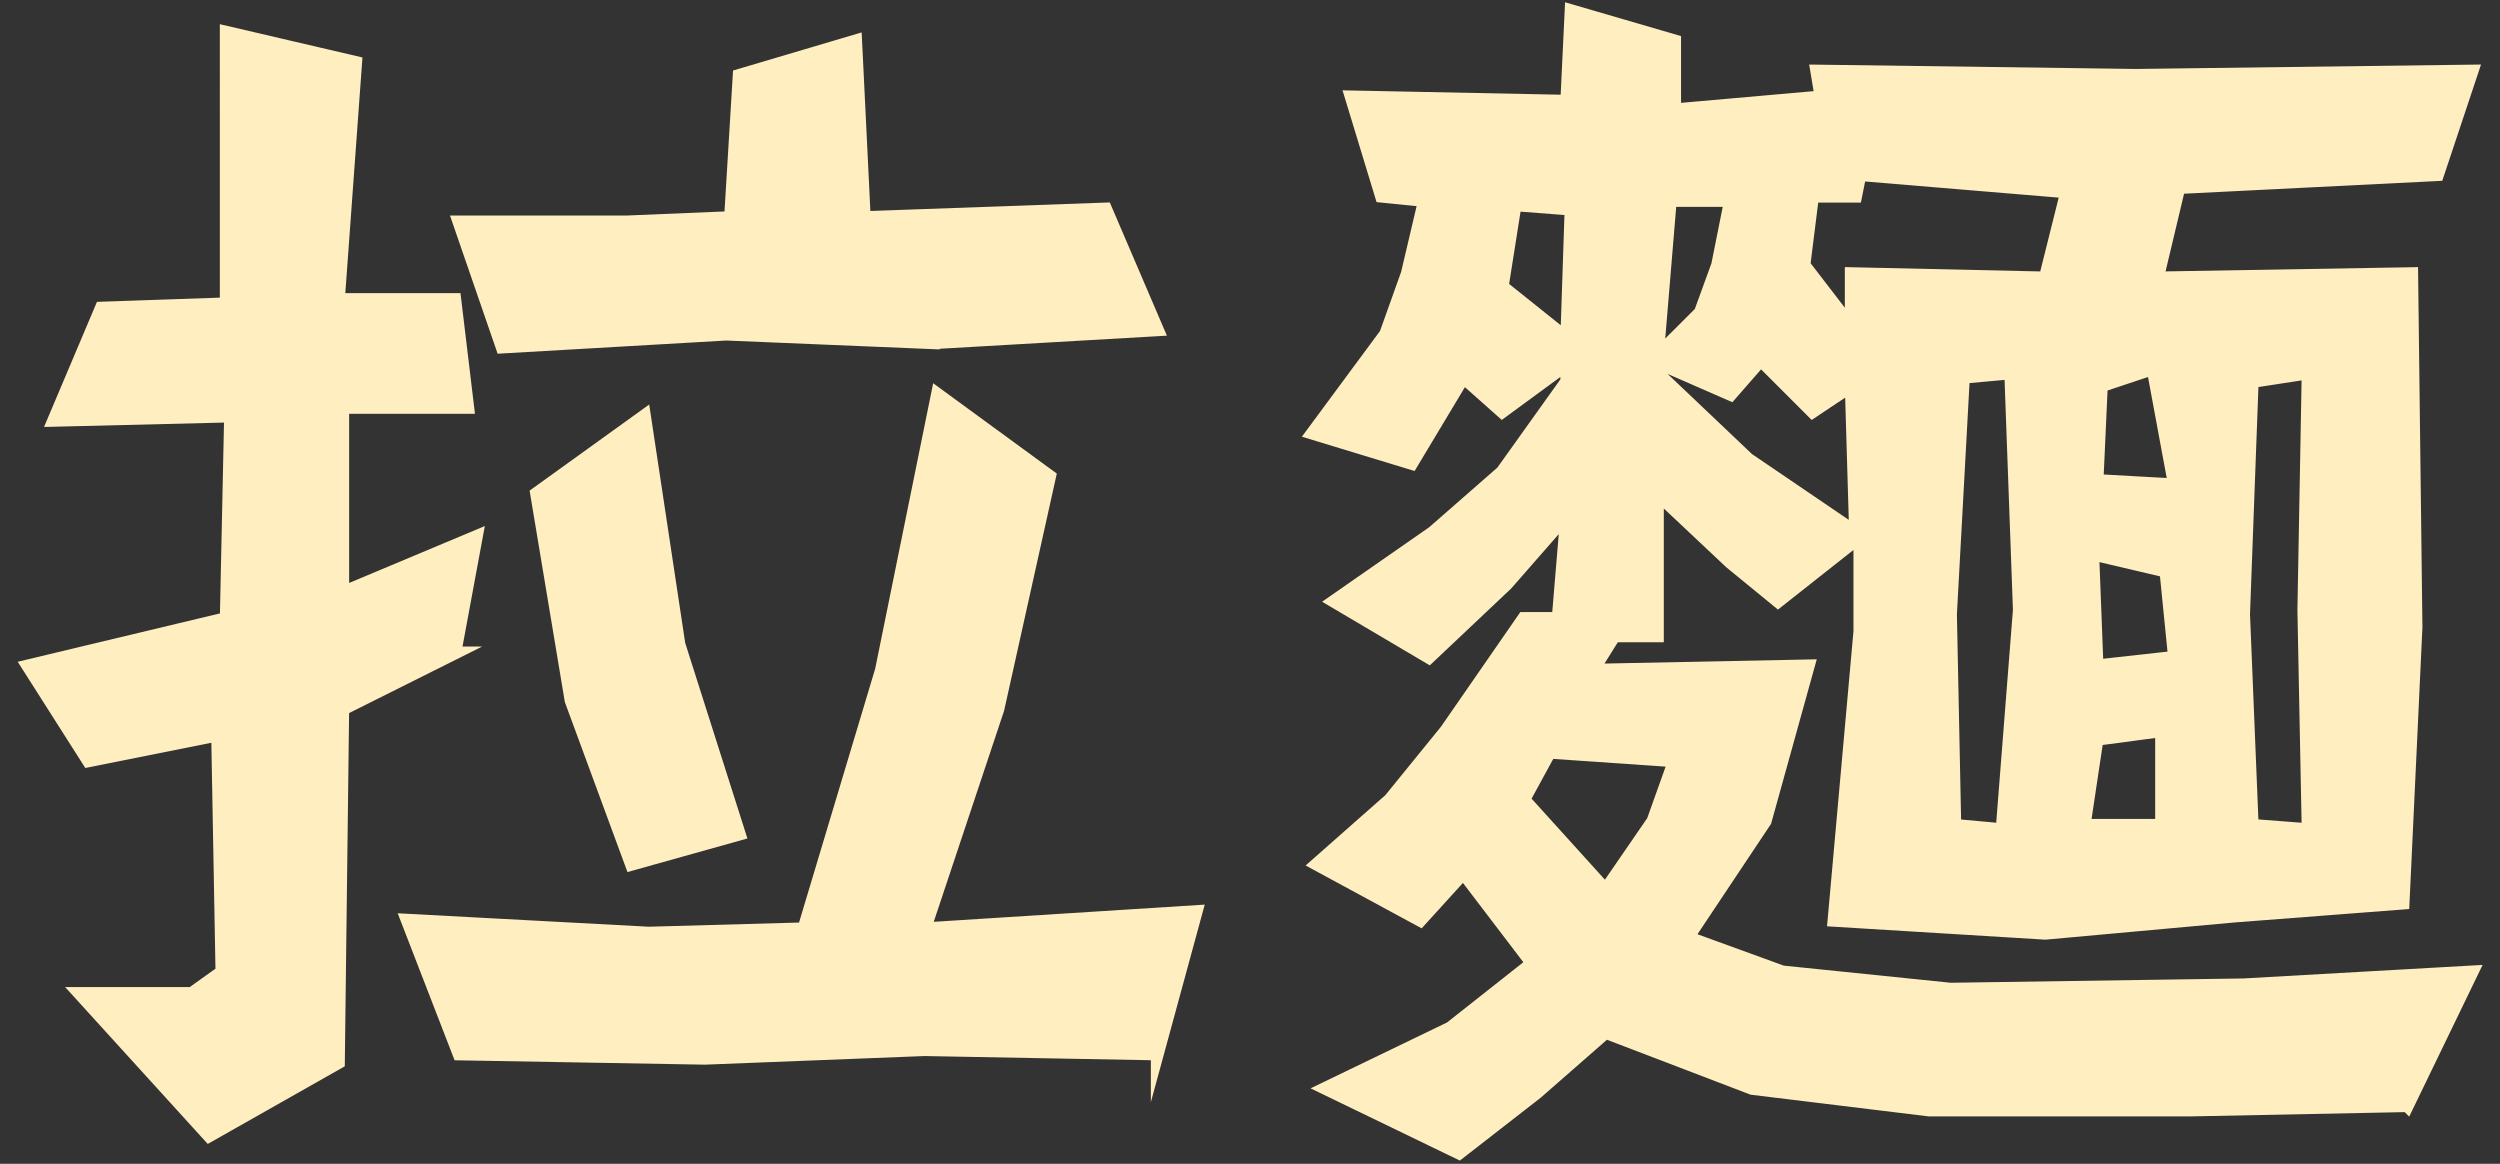
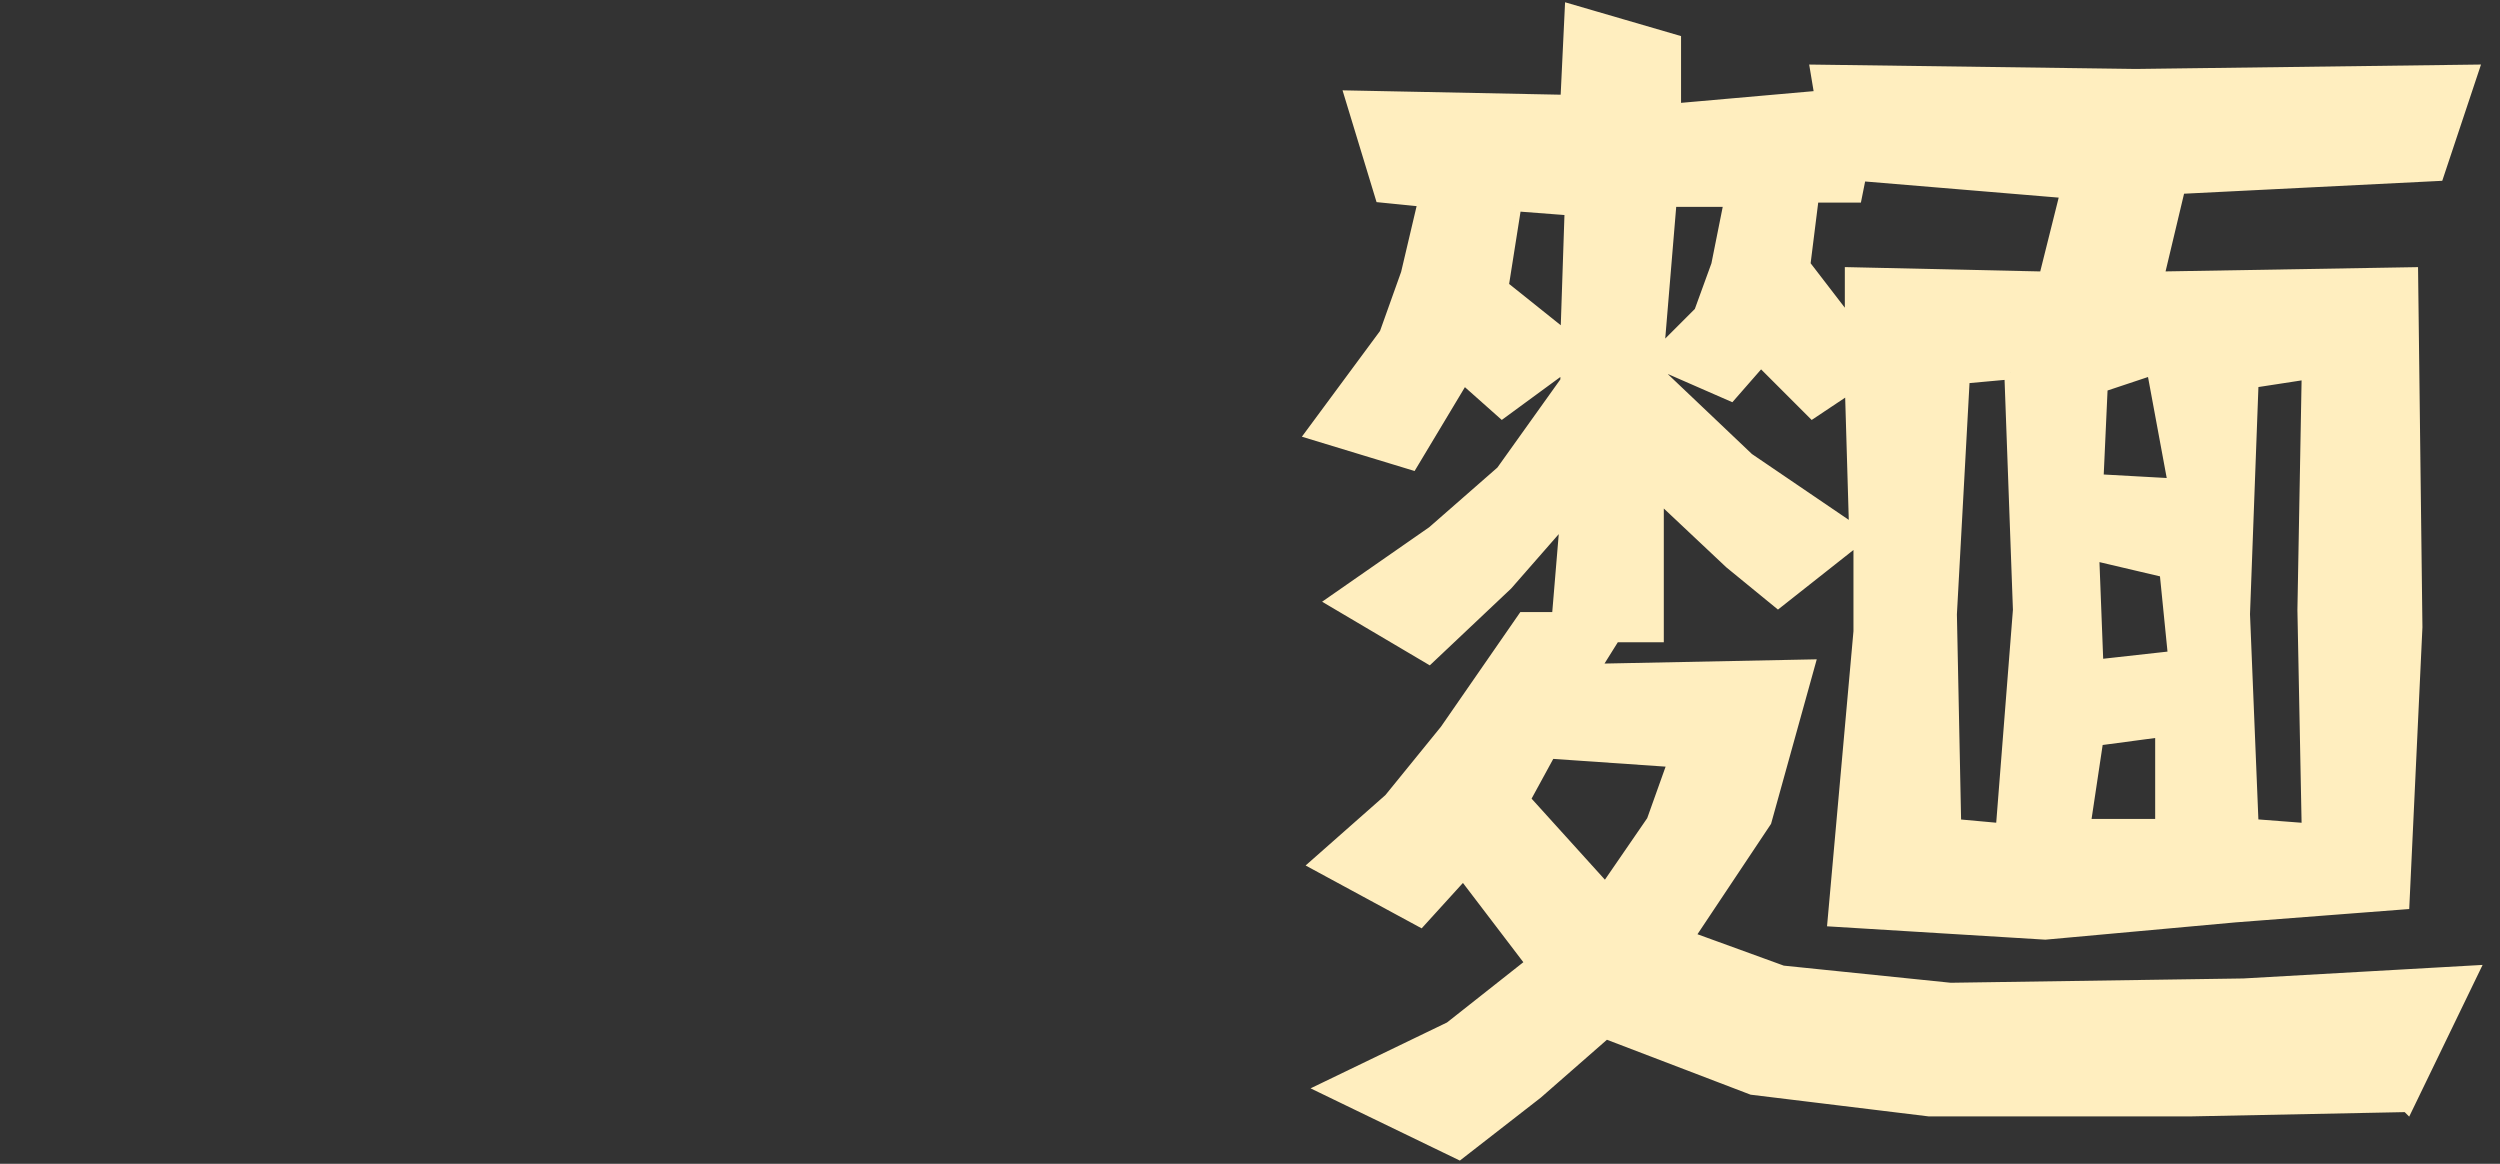
<svg xmlns="http://www.w3.org/2000/svg" id="_圖層_1" data-name="圖層 1" width="58" height="27" viewBox="0 0 58 27">
  <rect x="0" y="0" width="58" height="27" fill="#333333" stroke="none" />
-   <path d="M10.55,15.15l-2.6,1.3-.1,8.2-3,1.7-3-3.3h2.6l.7-.5-.1-5.5-3,.6-1.4-2.2,4.6-1.1.1-4.7-4.1.1,1.1-2.6,2.9-.1V.75l3,.7-.4,5.5h2.7l.3,2.5h-2.9v4.3l3.1-1.3-.5,2.7ZM26.85,24.45l-5.4-.1-5.1.2-5.7-.1-1.2-3.1,5.6.3,3.6-.1,1.8-6,1.3-6.4,2.6,1.9-1.2,5.4-1.7,5.1,6.3-.4-.9,3.3ZM21.65,7.95l-4.8-.2-5.2.3-1-2.9h3.9l2.4-.1.2-3.3,2.7-.8.2,4.1,5.6-.2,1.2,2.8-5.2.3ZM14.65,20.05l-1.4-3.8-.8-4.8,2.5-1.8.8,5.3,1.4,4.4-2.5.7Z" fill="#ffeebf" stroke="#ffeebf" stroke-miterlimit="10" stroke-width=".3" />
  <path d="M55.85,25.65l-5,.1h-6.1l-4.1-.5-3.4-1.3-1.6,1.4-1.8,1.4-3.1-1.5,2.9-1.4,1.9-1.5-1.6-2.1-1,1.1-2.4-1.3,1.7-1.5,1.3-1.6,1.8-2.6h.8l.2-2.4-1.4,1.6-1.8,1.7-2.2-1.3,2.3-1.6,1.6-1.4,1.5-2.1v-.4l-1.5,1.1-.9-.8-1.2,2-2.3-.7,1.7-2.3.5-1.4.4-1.7-1-.1-.7-2.3,5,.1.1-2.1,2.4.7v1.6l3.4-.3-.1-.6,7.4.1,7.8-.1-.8,2.4-6,.3-.5,2.1,5.9-.1.1,8.2-.3,6.4-3.9.3-4.4.4-4.9-.3.6-6.7v-2.2l-1.9,1.5-1.1-.9-1.7-1.6v3.3h-1l-.5.8,5-.1-1,3.6-1.8,2.7,2.2.8,3.9.4,6.8-.1,5.3-.3-1.5,3.1ZM35.15,4.75l-.3,1.9,1.5,1.2.1-3-1.3-.1ZM35.95,17.45l-.6,1.1,1.9,2.1,1.1-1.6.5-1.4-2.9-.2ZM42.95,8.95l-.9.6-1.2-1.2-.7.8-1.6-.7v.3l2,1.9,2.5,1.7-.1-3.4ZM38.75,4.65l-.3,3.6,1-1,.4-1.1.3-1.5h-1.4ZM43.15,4.05l-.1.5h-1l-.2,1.6,1,1.3.1.1v-1.2l4.5.1.5-2-4.8-.4ZM46.65,8.65l-1.1.1-.3,5.5.1,4.9,1.1.1.4-5.1-.2-5.5ZM48.65,17.15l-.3,2h1.8v-2.2l-1.5.2ZM50.25,13.25l-1.7-.4.1,2.6,1.8-.2-.2-2ZM49.95,8.55l-1.2.4-.1,2.2,1.8.1-.5-2.7ZM52.25,8.85l-.2,5.4.2,4.9,1.3.1-.1-5.1.1-5.5-1.3.2Z" fill="#ffeebf" stroke="#ffeebf" stroke-miterlimit="10" stroke-width=".3" />
</svg>